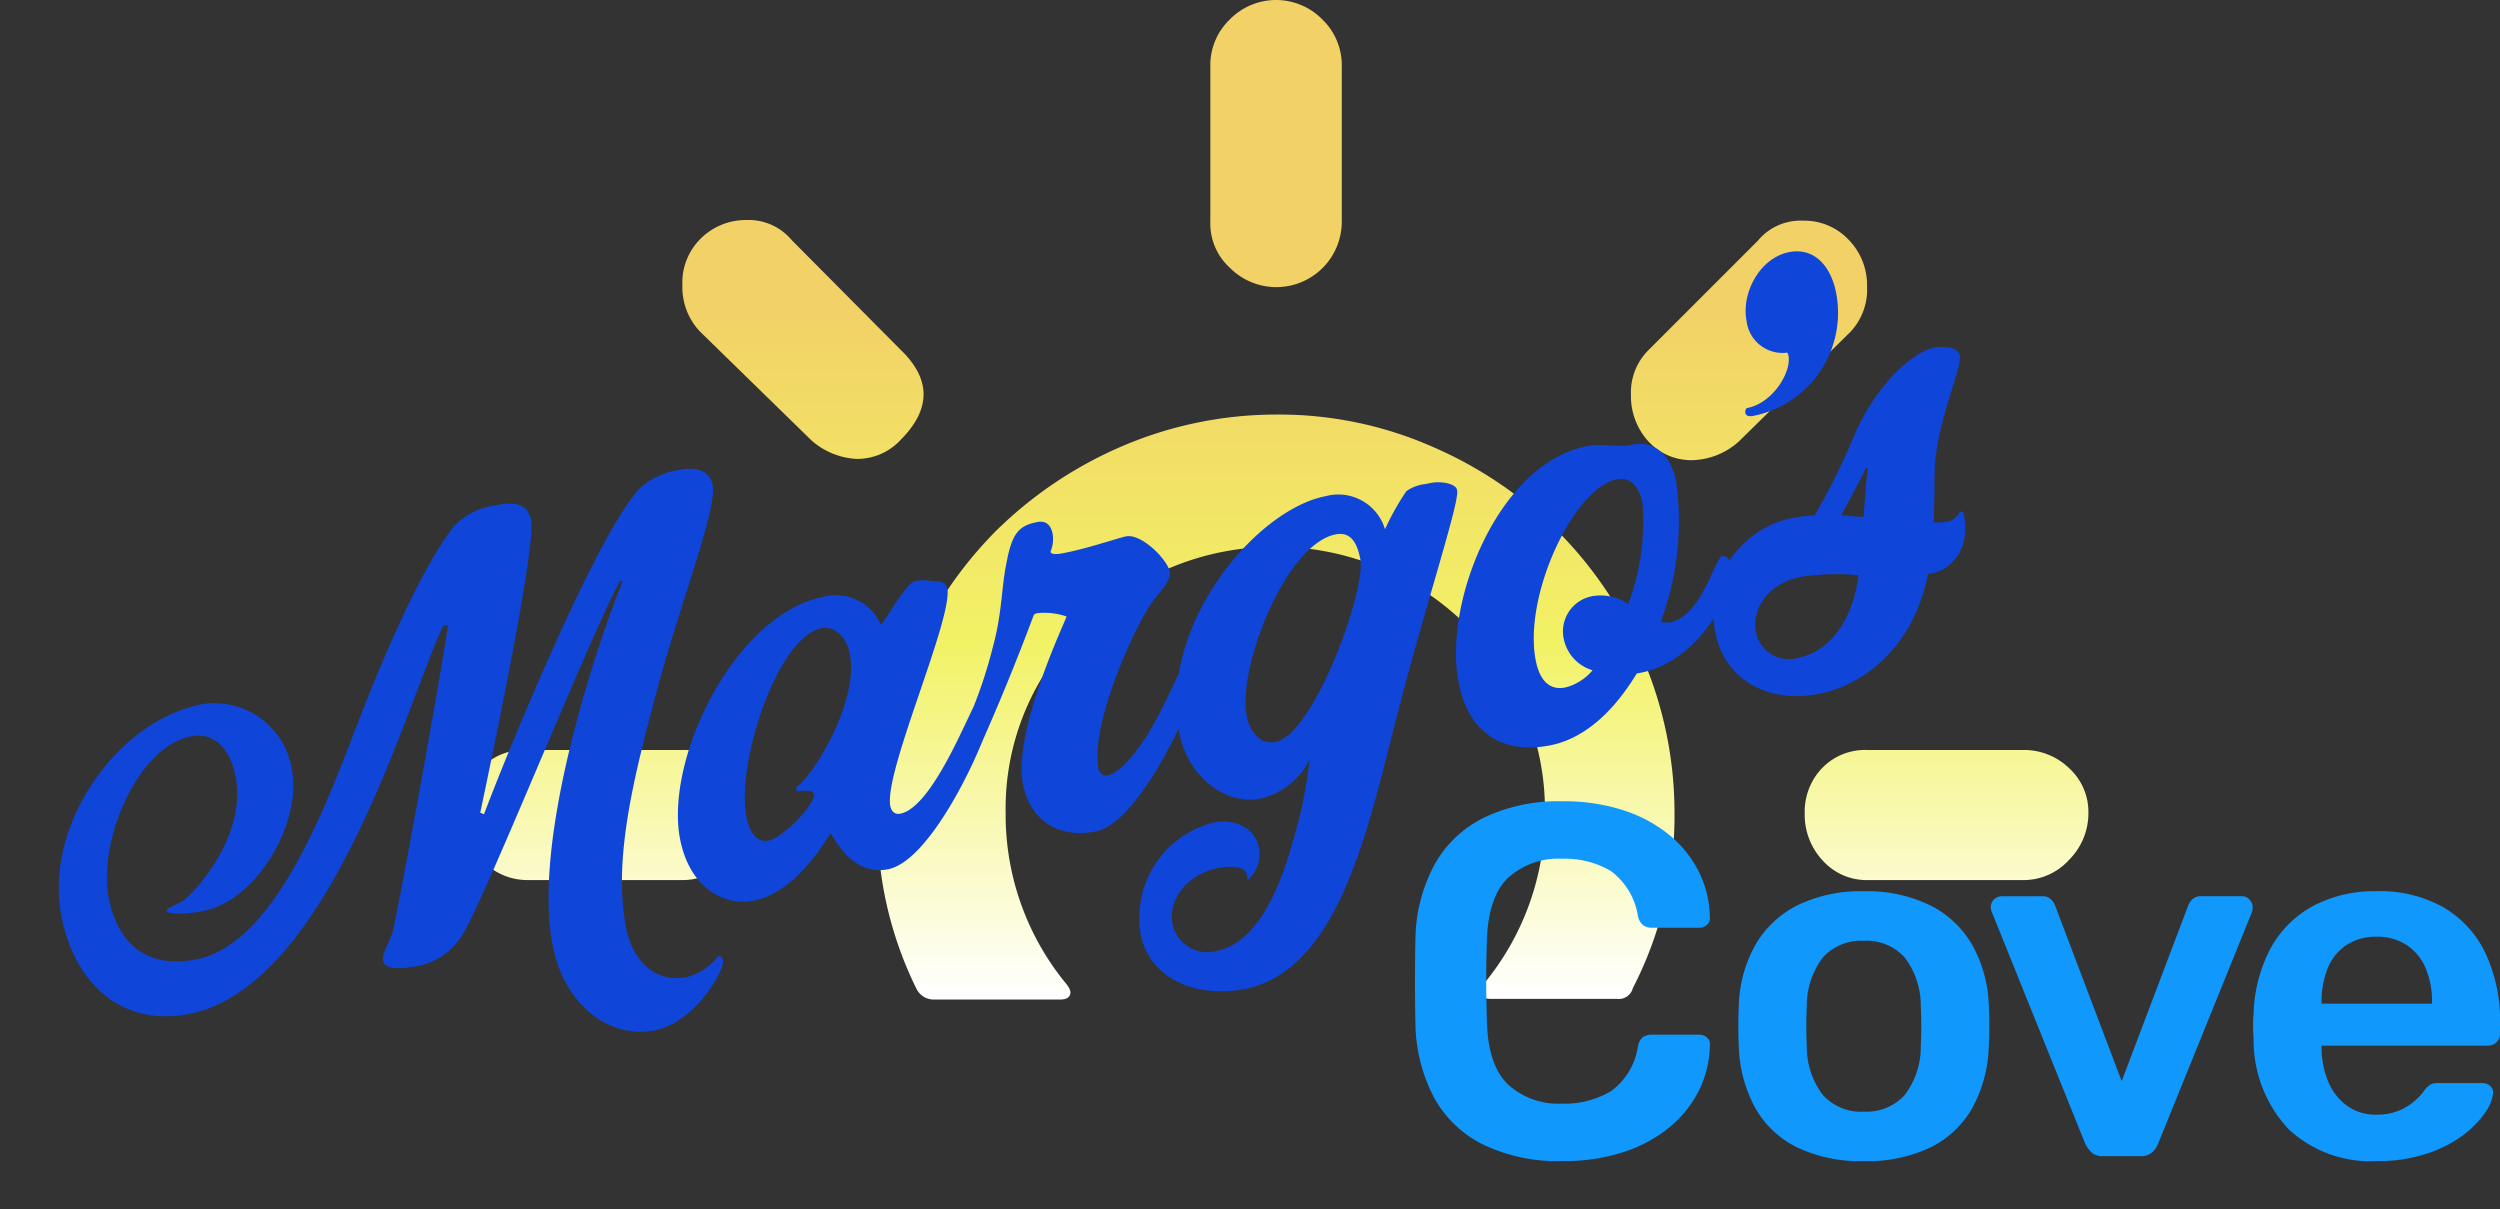
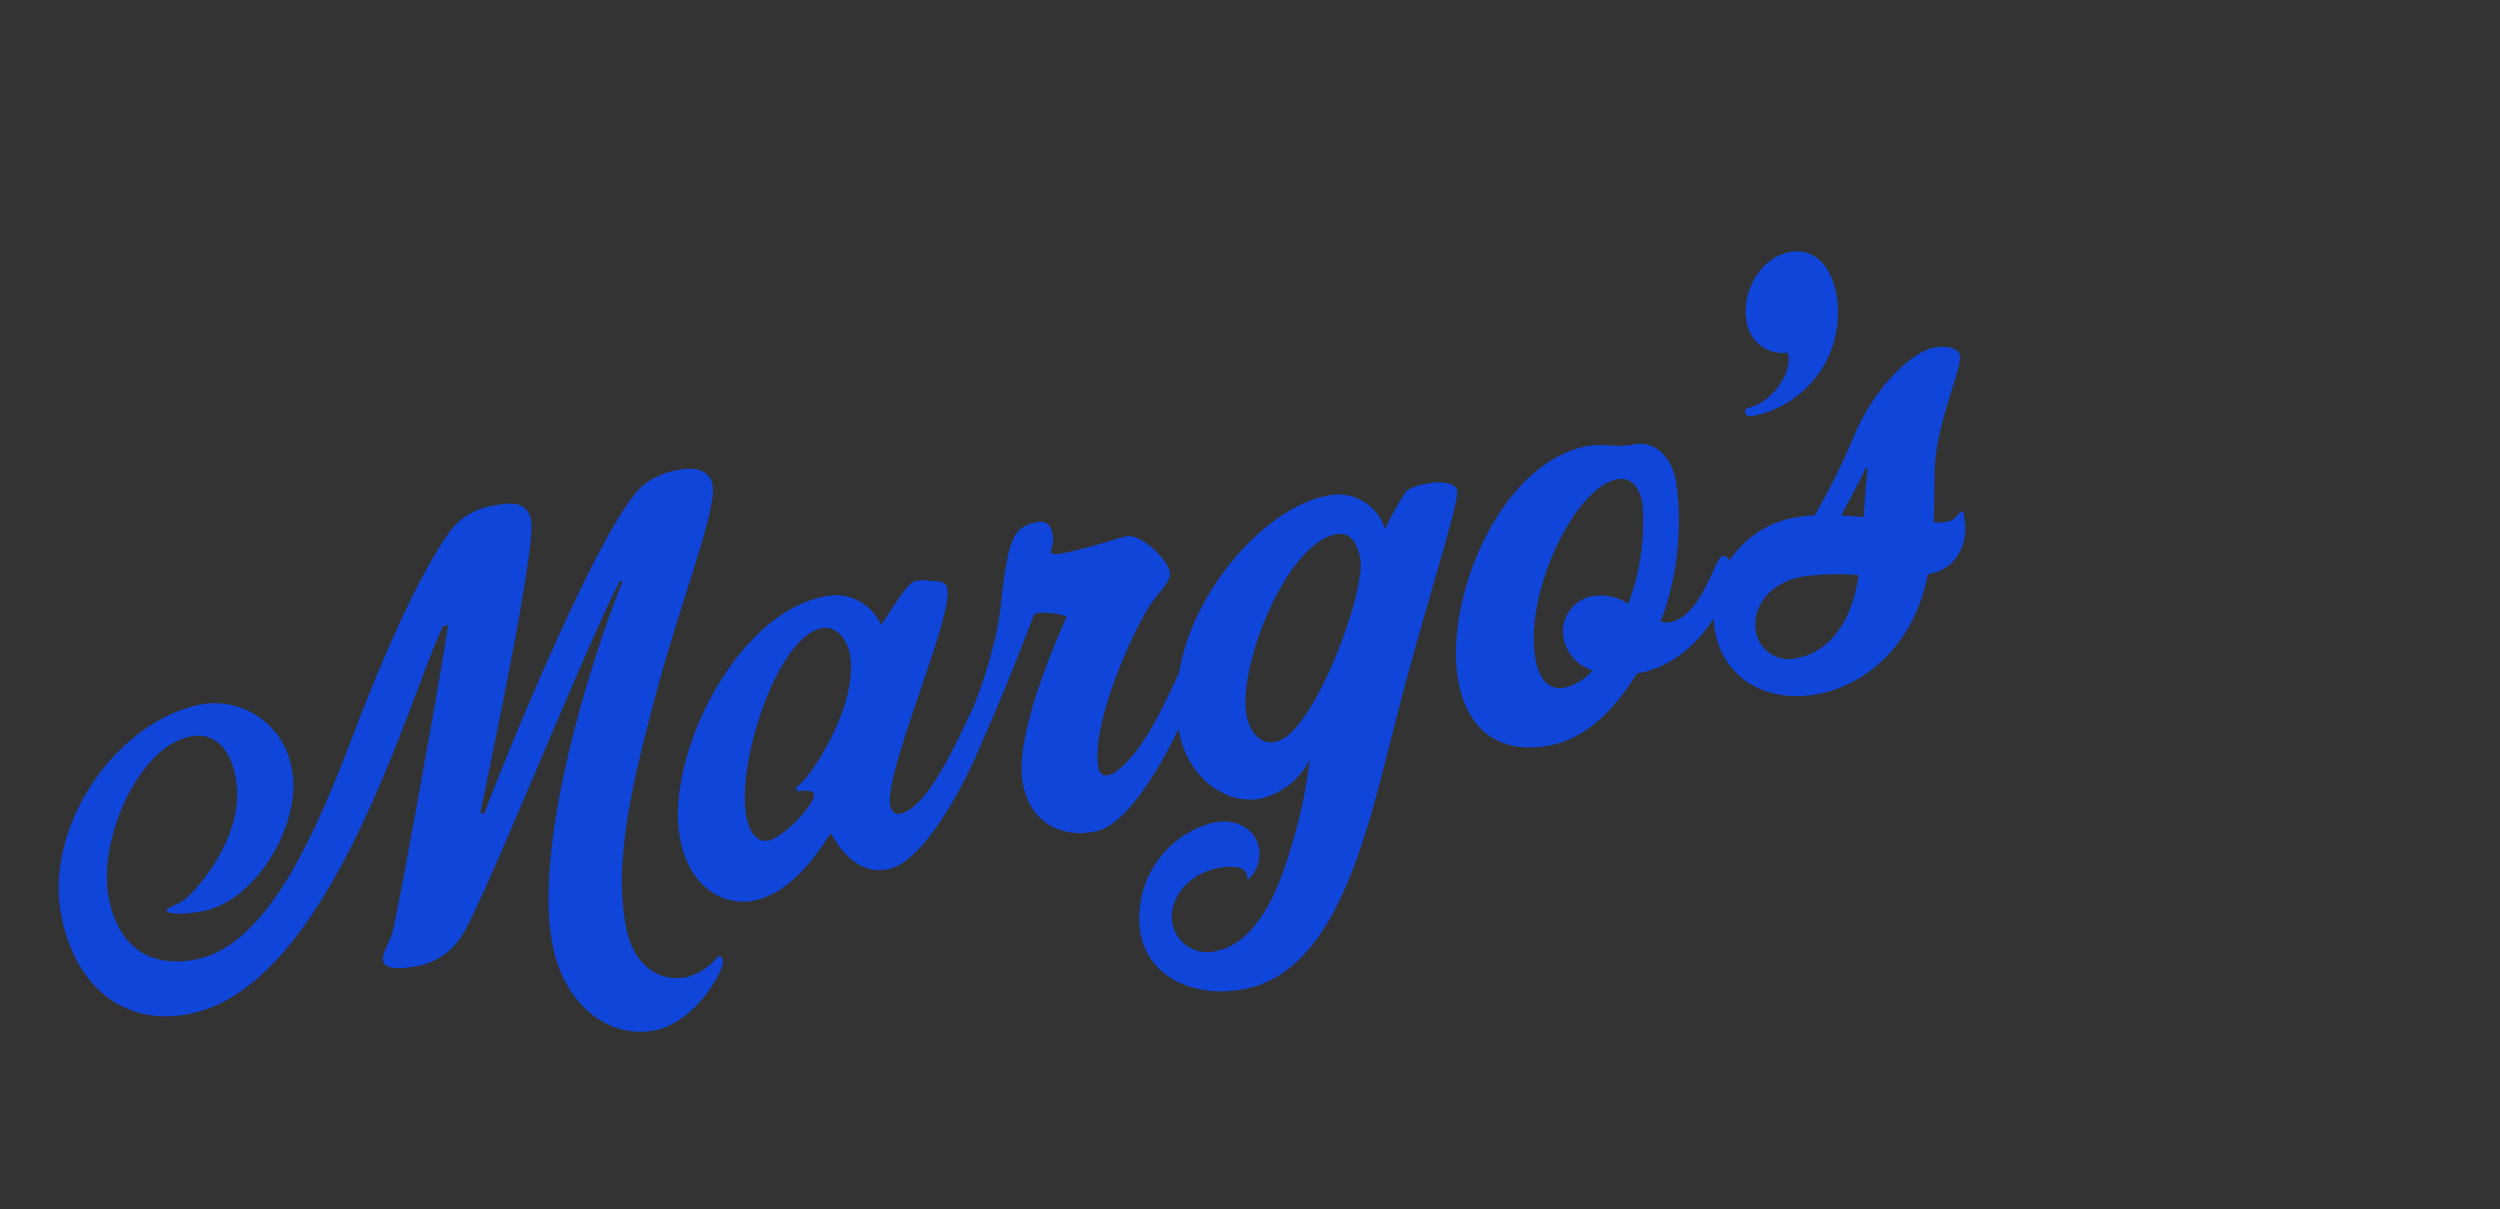
<svg xmlns="http://www.w3.org/2000/svg" width="180.082" height="87.113" viewBox="0 0 180.082 87.113">
  <rect x="0" y="0" width="180.082" height="87.113" fill="#333333" stroke="none" />
  <defs>
    <linearGradient id="a" x1="0.5" x2="0.5" y2="1" gradientUnits="objectBoundingBox">
      <stop offset="0" stop-color="#f2d266" />
      <stop offset="0.315" stop-color="#f2d266" />
      <stop offset="0.645" stop-color="#f2f266" />
      <stop offset="1" stop-color="#fff" />
    </linearGradient>
  </defs>
  <g transform="translate(-243.153 -20)">
-     <path d="M3.456,62.586A4.186,4.186,0,0,1,4.906,59.3a4.3,4.3,0,0,1,3.286-1.256H19.354a4.371,4.371,0,0,1,3.238,1.3,4.526,4.526,0,0,1,1.256,3.238,4.821,4.821,0,0,1-1.3,3.431,4.248,4.248,0,0,1-3.189,1.4H8.24a4.43,4.43,0,0,1-3.334-1.45A4.61,4.61,0,0,1,3.456,62.586Zm15.9-37.981a4.451,4.451,0,0,1,1.208-3.286,4.61,4.61,0,0,1,3.383-1.45,4.052,4.052,0,0,1,3.286,1.45L35.059,29.2q3.334,3.189,0,6.523a4.248,4.248,0,0,1-3.141,1.353,5.293,5.293,0,0,1-3.286-1.353L20.61,27.891A4.642,4.642,0,0,1,19.354,24.605ZM33.416,62.586a27.154,27.154,0,0,0,2.8,12.66,1.38,1.38,0,0,0,1.3.773h9.036c.387,0,.628-.1.725-.338s-.048-.532-.338-.87a19.163,19.163,0,0,1-4.3-12.225,18.251,18.251,0,0,1,5.7-13.579,19.6,19.6,0,0,1,27.447,0,18.481,18.481,0,0,1,5.7,13.53,19.163,19.163,0,0,1-4.3,12.225c-.338.338-.435.628-.338.87s.338.338.725.338h9.085a1.043,1.043,0,0,0,1.16-.773,26.9,26.9,0,0,0,3-12.66,28.166,28.166,0,0,0-2.271-11.066,28.871,28.871,0,0,0-6.137-9.181,29.469,29.469,0,0,0-9.133-6.137,27.4,27.4,0,0,0-11.114-2.271,28.225,28.225,0,0,0-11.114,2.271,29.469,29.469,0,0,0-9.133,6.137,29.135,29.135,0,0,0-6.137,9.181A27.836,27.836,0,0,0,33.416,62.586ZM57.384,20.015V8.756a4.564,4.564,0,0,1,1.4-3.334,4.667,4.667,0,0,1,6.668,0,4.564,4.564,0,0,1,1.4,3.334V19.966a4.715,4.715,0,0,1-8.07,3.334A4.283,4.283,0,0,1,57.384,20.015Zm30.3,12.467a4.293,4.293,0,0,1,1.256-3.238l7.877-7.877a3.987,3.987,0,0,1,3.286-1.45,4.38,4.38,0,0,1,3.286,1.4,4.672,4.672,0,0,1,1.3,3.334,4.451,4.451,0,0,1-1.208,3.286l-8.021,7.877a5.208,5.208,0,0,1-3.334,1.353,4.2,4.2,0,0,1-3.189-1.353A4.845,4.845,0,0,1,87.681,32.482Zm12.515,30.1a4.526,4.526,0,0,1,1.256-3.238,4.3,4.3,0,0,1,3.238-1.3H115.9a4.672,4.672,0,0,1,3.334,1.3,4.276,4.276,0,0,1,1.4,3.238,4.753,4.753,0,0,1-1.4,3.383,4.43,4.43,0,0,1-3.334,1.45H104.691a4.248,4.248,0,0,1-3.189-1.4A4.821,4.821,0,0,1,100.2,62.586Z" transform="translate(272.953 15.98)" fill="url(#a)" />
    <path d="M52.64-29.64c0-1.24-1.24-1.52-2.08-1.52a5.475,5.475,0,0,0-2.92.64c-3.24,1.96-12.2,15.36-15.72,21l-.24-.16c1.2-2.84,7.64-18,7.64-19.96,0-1.36-1.08-1.56-2.32-1.56a4.923,4.923,0,0,0-3.28.96c-2.96,2.6-6.92,8.48-9.56,12.68C20.52-11.72,15.2-3.24,9.56-3.24c-3.4,0-5.32-1.96-5.32-5.56,0-4.16,4.12-10.28,8.04-10.28,1.64,0,2.6,1.32,2.6,3.44,0,4.4-4.52,7.6-5.2,7.96-.72.36-1.52.36-1.52.6,0,.2.92.52,2.56.52,4,0,8.24-4.92,8.24-8.8a5.641,5.641,0,0,0-5.48-5.84C7.24-21.2.64-14.8.64-8.16.64-3.12,3.44.52,8.32.52,18.68.52,28.08-18.6,31.64-23.4H32c-1.16,3.36-7.72,20.12-8.2,21-.48.84-1.04,1.32-1.04,1.88,0,.52.96.8,2.04.8a4.8,4.8,0,0,0,3.72-1.36c1.64-1.4,13.16-19.32,16.24-23.04l.2.04c-2.2,3.28-10,16.68-10,24.76,0,4.48,2.76,7.44,6.04,7.44,3,0,5.8-3.32,5.8-4,0-.16-.08-.36-.28-.36A4.327,4.327,0,0,1,44,4.8c-2.04,0-3.6-1.56-3.6-4.36,0-5,2.68-10.64,5.52-16.44S52.64-27.88,52.64-29.64Zm16.4,20.2c0-.76-.16-1.44-.52-1.44-.4,0-4.6,7.08-7.16,7.08-.4,0-.6-.28-.6-.68,0-2.48,7.04-12.4,7.04-14.6,0-.56-.6-.64-1-.72a2.8,2.8,0,0,0-1.16-.24c-.72,0-2.84,2.6-3.04,2.6a3.553,3.553,0,0,0-3.64-2.76c-6.56,0-13.52,9.28-13.52,15.16C45.44-1.48,47.6.32,49.8.32c3.32,0,6.24-3.68,6.36-3.68s.76,3.32,3.56,3.32C63.2-.04,69.04-8.68,69.04-9.44ZM60-15.8c0,3.68-4.6,8.4-5.64,8.68v.32c.32,0,1.16.08,1.16.4,0,.76-2.8,2.68-3.84,2.68-.8,0-1.24-.72-1.24-2C50.44-9.64,55.12-18,58.36-18,59.32-18,60-17.04,60-15.8ZM84.24-9.28c0-.72-.16-1.44-.52-1.44-.2,0-1.48,2-3,3.84-1.36,1.68-3.16,3.24-4.16,3.24a.554.554,0,0,1-.56-.6c0-3.12,4.12-8.92,5.64-10.56.88-1,2.12-1.64,2.12-2.36,0-.92-1.48-3.12-2.6-3.12-.56,0-2.8.32-4.68.32-.64,0-.88-.12-.88-.28a2.386,2.386,0,0,0,.4-1.24c0-.68-.32-1.04-.92-1.04-1.32,0-1.92.4-2.72,2.4-.76,1.8-1,3.52-2.2,5.92a32.9,32.9,0,0,1-2.64,4.6,2.157,2.157,0,0,0-.36.88c0,.72.24,1.2.6,1.2a.561.561,0,0,0,.44-.32c1.4-2,3.36-4.92,5.32-8.12.04-.08.16-.12.32-.12a4.987,4.987,0,0,1,2,.64c0,.12-5.4,7.32-5.4,11.24,0,2.88,1.96,4.36,4.48,4.36C78.4.16,84.24-8.52,84.24-9.28Zm20.96-9.68c0-.56-1.16-.88-1.72-.88H103a2.935,2.935,0,0,0-1.4.24,18.1,18.1,0,0,0-2.04,2.4,3.516,3.516,0,0,0-3.76-3.16c-5.16,0-13.6,6.88-13.6,14.72,0,3.2,2.24,5.76,4.84,5.76a5.285,5.285,0,0,0,4-2.08,32.644,32.644,0,0,1-2.24,5.4c-1.2,2.4-3.64,6.84-7,6.84a2.549,2.549,0,0,1-2.72-2.6c0-1.52,1.56-3.24,4-3.24,1.08,0,1.92.32,1.92.8v.32c0,.04,0,.08.08.08a2.48,2.48,0,0,0,1.16-2.12c0-1.2-1.04-2.36-2.88-2.36a7.089,7.089,0,0,0-6.68,6.88c0,3.24,3,5.32,6.6,5.32,7.04,0,11.12-10.08,14.56-17.24C101.24-11.04,105.2-18.04,105.2-18.96Zm-7.8,3.52c0,2.28-5.72,11.76-8.52,11.76-1.12,0-1.68-1.04-1.68-2.24,0-3.52,5.12-11.6,8.8-11.6C97.08-17.52,97.4-16.68,97.4-15.44ZM123.64-9.6c0-.52-.28-1.04-.6-1.04-.56,0-2.28,3.96-4.6,3.96a2.1,2.1,0,0,1-.68-.16,20.59,20.59,0,0,0,3.04-9.72c0-1.6-.72-3.2-2.6-3.2-1.12,0-2.08-.52-3.24-.52-6.48,0-12.32,9.08-12.32,14.92,0,3.84,2.24,5.72,5.6,5.72,2.6,0,5.04-1.6,7.12-3.88h.32c2.52,0,5.84-1.68,7.88-5.72A.8.8,0,0,0,123.64-9.6Zm-5.52-5.88a16.773,16.773,0,0,1-2.4,6.92,3.575,3.575,0,0,0-2.36-1.04,2.581,2.581,0,0,0-2.68,2.68,2.976,2.976,0,0,0,1.6,2.56,3.772,3.772,0,0,1-2.16.84c-1.24,0-1.72-.96-1.72-2.32,0-4.76,5.08-11.68,8.24-11.68C117.8-17.52,118.12-16.48,118.12-15.48Zm16.6-12.2c0-1.96-.92-3.52-2.76-3.52-2.16,0-3.96,2.24-3.96,4.28a2.613,2.613,0,0,0,2.44,2.8.507.507,0,0,1,.04.24c0,1.16-1.72,3.12-3.64,3.12-.08,0-.2.16-.2.32s.12.32.52.32A7.569,7.569,0,0,0,134.72-27.68Zm7.88,6.16c0-.56-.76-.92-1.76-.92-1.52,0-4.68,1.88-6.88,5.2a47.6,47.6,0,0,1-3.84,5,11.865,11.865,0,0,0-1.68-.12,7.068,7.068,0,0,0-6.96,7c0,3.68,2.96,5.8,6.44,5.8s7.44-2.12,9.4-6.96h.32c1.52,0,3.08-1.36,3.04-3.68v-.08c0-.16-.04-.2-.24-.2a1.274,1.274,0,0,1-1.08.52,2.958,2.958,0,0,1-.92-.16c.32-1.32.56-2.52.76-3.52C139.96-17.08,142.6-20.6,142.6-21.52Zm-8.08,6.72c-.24.72-.56,1.88-.96,3.36-.52-.16-1.04-.28-1.56-.44,1.04-1.24,2.08-2.56,2.4-3ZM132.4-7.4c-1.24,3.64-3.52,5-5.36,5a2.413,2.413,0,0,1-2.68-2.4c0-1.56,1.36-3.28,4-3.28A17.068,17.068,0,0,1,132.4-7.4Z" transform="translate(248.517 94.125) rotate(-11.073)" fill="#0f45d8" />
-     <path d="M12.528.36A12.5,12.5,0,0,1,6.858-.81,8.183,8.183,0,0,1,3.312-4.158,11.685,11.685,0,0,1,1.944-9.4q-.036-1.476-.036-3.168t.036-3.24a11.584,11.584,0,0,1,1.386-5.22A8.264,8.264,0,0,1,6.894-24.39a12.412,12.412,0,0,1,5.634-1.17,13.851,13.851,0,0,1,4.392.648,10.165,10.165,0,0,1,3.312,1.782,8.151,8.151,0,0,1,2.124,2.646,7.577,7.577,0,0,1,.792,3.276.605.605,0,0,1-.2.54.794.794,0,0,1-.558.216h-3.42a1.018,1.018,0,0,1-.648-.2,1.142,1.142,0,0,1-.36-.666,4.952,4.952,0,0,0-1.98-3.24,6.551,6.551,0,0,0-3.492-.864A5.4,5.4,0,0,0,8.64-20.07Q7.2-18.72,7.092-15.624q-.108,2.952,0,6.048T8.64-5.13a5.4,5.4,0,0,0,3.852,1.35A6.54,6.54,0,0,0,16-4.662a4.849,4.849,0,0,0,1.962-3.222,1.088,1.088,0,0,1,.36-.684,1.089,1.089,0,0,1,.648-.18h3.42a.794.794,0,0,1,.558.216.605.605,0,0,1,.2.54,7.577,7.577,0,0,1-.792,3.276A8.151,8.151,0,0,1,20.232-2.07,10.165,10.165,0,0,1,16.92-.288,13.851,13.851,0,0,1,12.528.36Zm21.708,0A10.515,10.515,0,0,1,29.394-.648a6.988,6.988,0,0,1-2.988-2.844,9.854,9.854,0,0,1-1.17-4.284Q25.2-8.424,25.2-9.36t.036-1.584a9.5,9.5,0,0,1,1.206-4.3,7.25,7.25,0,0,1,3.024-2.826,10.34,10.34,0,0,1,4.77-1.008,10.34,10.34,0,0,1,4.77,1.008,7.25,7.25,0,0,1,3.024,2.826,9.5,9.5,0,0,1,1.206,4.3q.036.648.036,1.584t-.036,1.584a9.854,9.854,0,0,1-1.17,4.284A6.988,6.988,0,0,1,39.078-.648,10.515,10.515,0,0,1,34.236.36Zm0-3.564A3.694,3.694,0,0,0,37.188-4.41,5.7,5.7,0,0,0,38.34-7.956q.036-.54.036-1.4t-.036-1.4a5.7,5.7,0,0,0-1.152-3.546,3.694,3.694,0,0,0-2.952-1.206,3.694,3.694,0,0,0-2.952,1.206,5.7,5.7,0,0,0-1.152,3.546q-.036.54-.036,1.4t.036,1.4A5.7,5.7,0,0,0,31.284-4.41,3.694,3.694,0,0,0,34.236-3.2ZM51.48,0a1.155,1.155,0,0,1-.846-.27,2.4,2.4,0,0,1-.45-.63L43.452-17.6a.884.884,0,0,1-.072-.324.762.762,0,0,1,.234-.558.762.762,0,0,1,.558-.234h2.916a.839.839,0,0,1,.648.234,1.284,1.284,0,0,1,.288.45L52.812-5.4,57.6-18.036a1.284,1.284,0,0,1,.288-.45.839.839,0,0,1,.648-.234h2.952a.723.723,0,0,1,.522.234.762.762,0,0,1,.234.558,1.669,1.669,0,0,1-.036.324L55.44-.9a1.741,1.741,0,0,1-.432.63,1.222,1.222,0,0,1-.864.27ZM71.172.36a8.638,8.638,0,0,1-6.336-2.3A9.372,9.372,0,0,1,62.316-8.5q-.036-.36-.036-.918a8.419,8.419,0,0,1,.036-.882,10.653,10.653,0,0,1,1.242-4.7A7.6,7.6,0,0,1,66.6-18.018a9.393,9.393,0,0,1,4.572-1.062,9.255,9.255,0,0,1,4.9,1.206,7.635,7.635,0,0,1,2.988,3.348,11.5,11.5,0,0,1,1.008,4.95v.756a.833.833,0,0,1-.252.612.877.877,0,0,1-.648.252H67.212v.288A6.365,6.365,0,0,0,67.7-5.346a4.02,4.02,0,0,0,1.332,1.71,3.459,3.459,0,0,0,2.106.648,4.141,4.141,0,0,0,1.692-.306A4.142,4.142,0,0,0,73.944-4a4.607,4.607,0,0,0,.612-.648,1.715,1.715,0,0,1,.522-.522,1.5,1.5,0,0,1,.594-.09h3.1a.842.842,0,0,1,.594.216.605.605,0,0,1,.2.54,3.025,3.025,0,0,1-.594,1.4,7.011,7.011,0,0,1-1.6,1.62,9,9,0,0,1-2.61,1.314A11.312,11.312,0,0,1,71.172.36Zm-3.96-11.34h7.956v-.108a6.068,6.068,0,0,0-.468-2.466,3.733,3.733,0,0,0-1.368-1.656,3.832,3.832,0,0,0-2.16-.594,3.832,3.832,0,0,0-2.16.594,3.621,3.621,0,0,0-1.35,1.656,6.28,6.28,0,0,0-.45,2.466Z" transform="translate(343.171 103.278)" fill="#1098fc" />
  </g>
</svg>